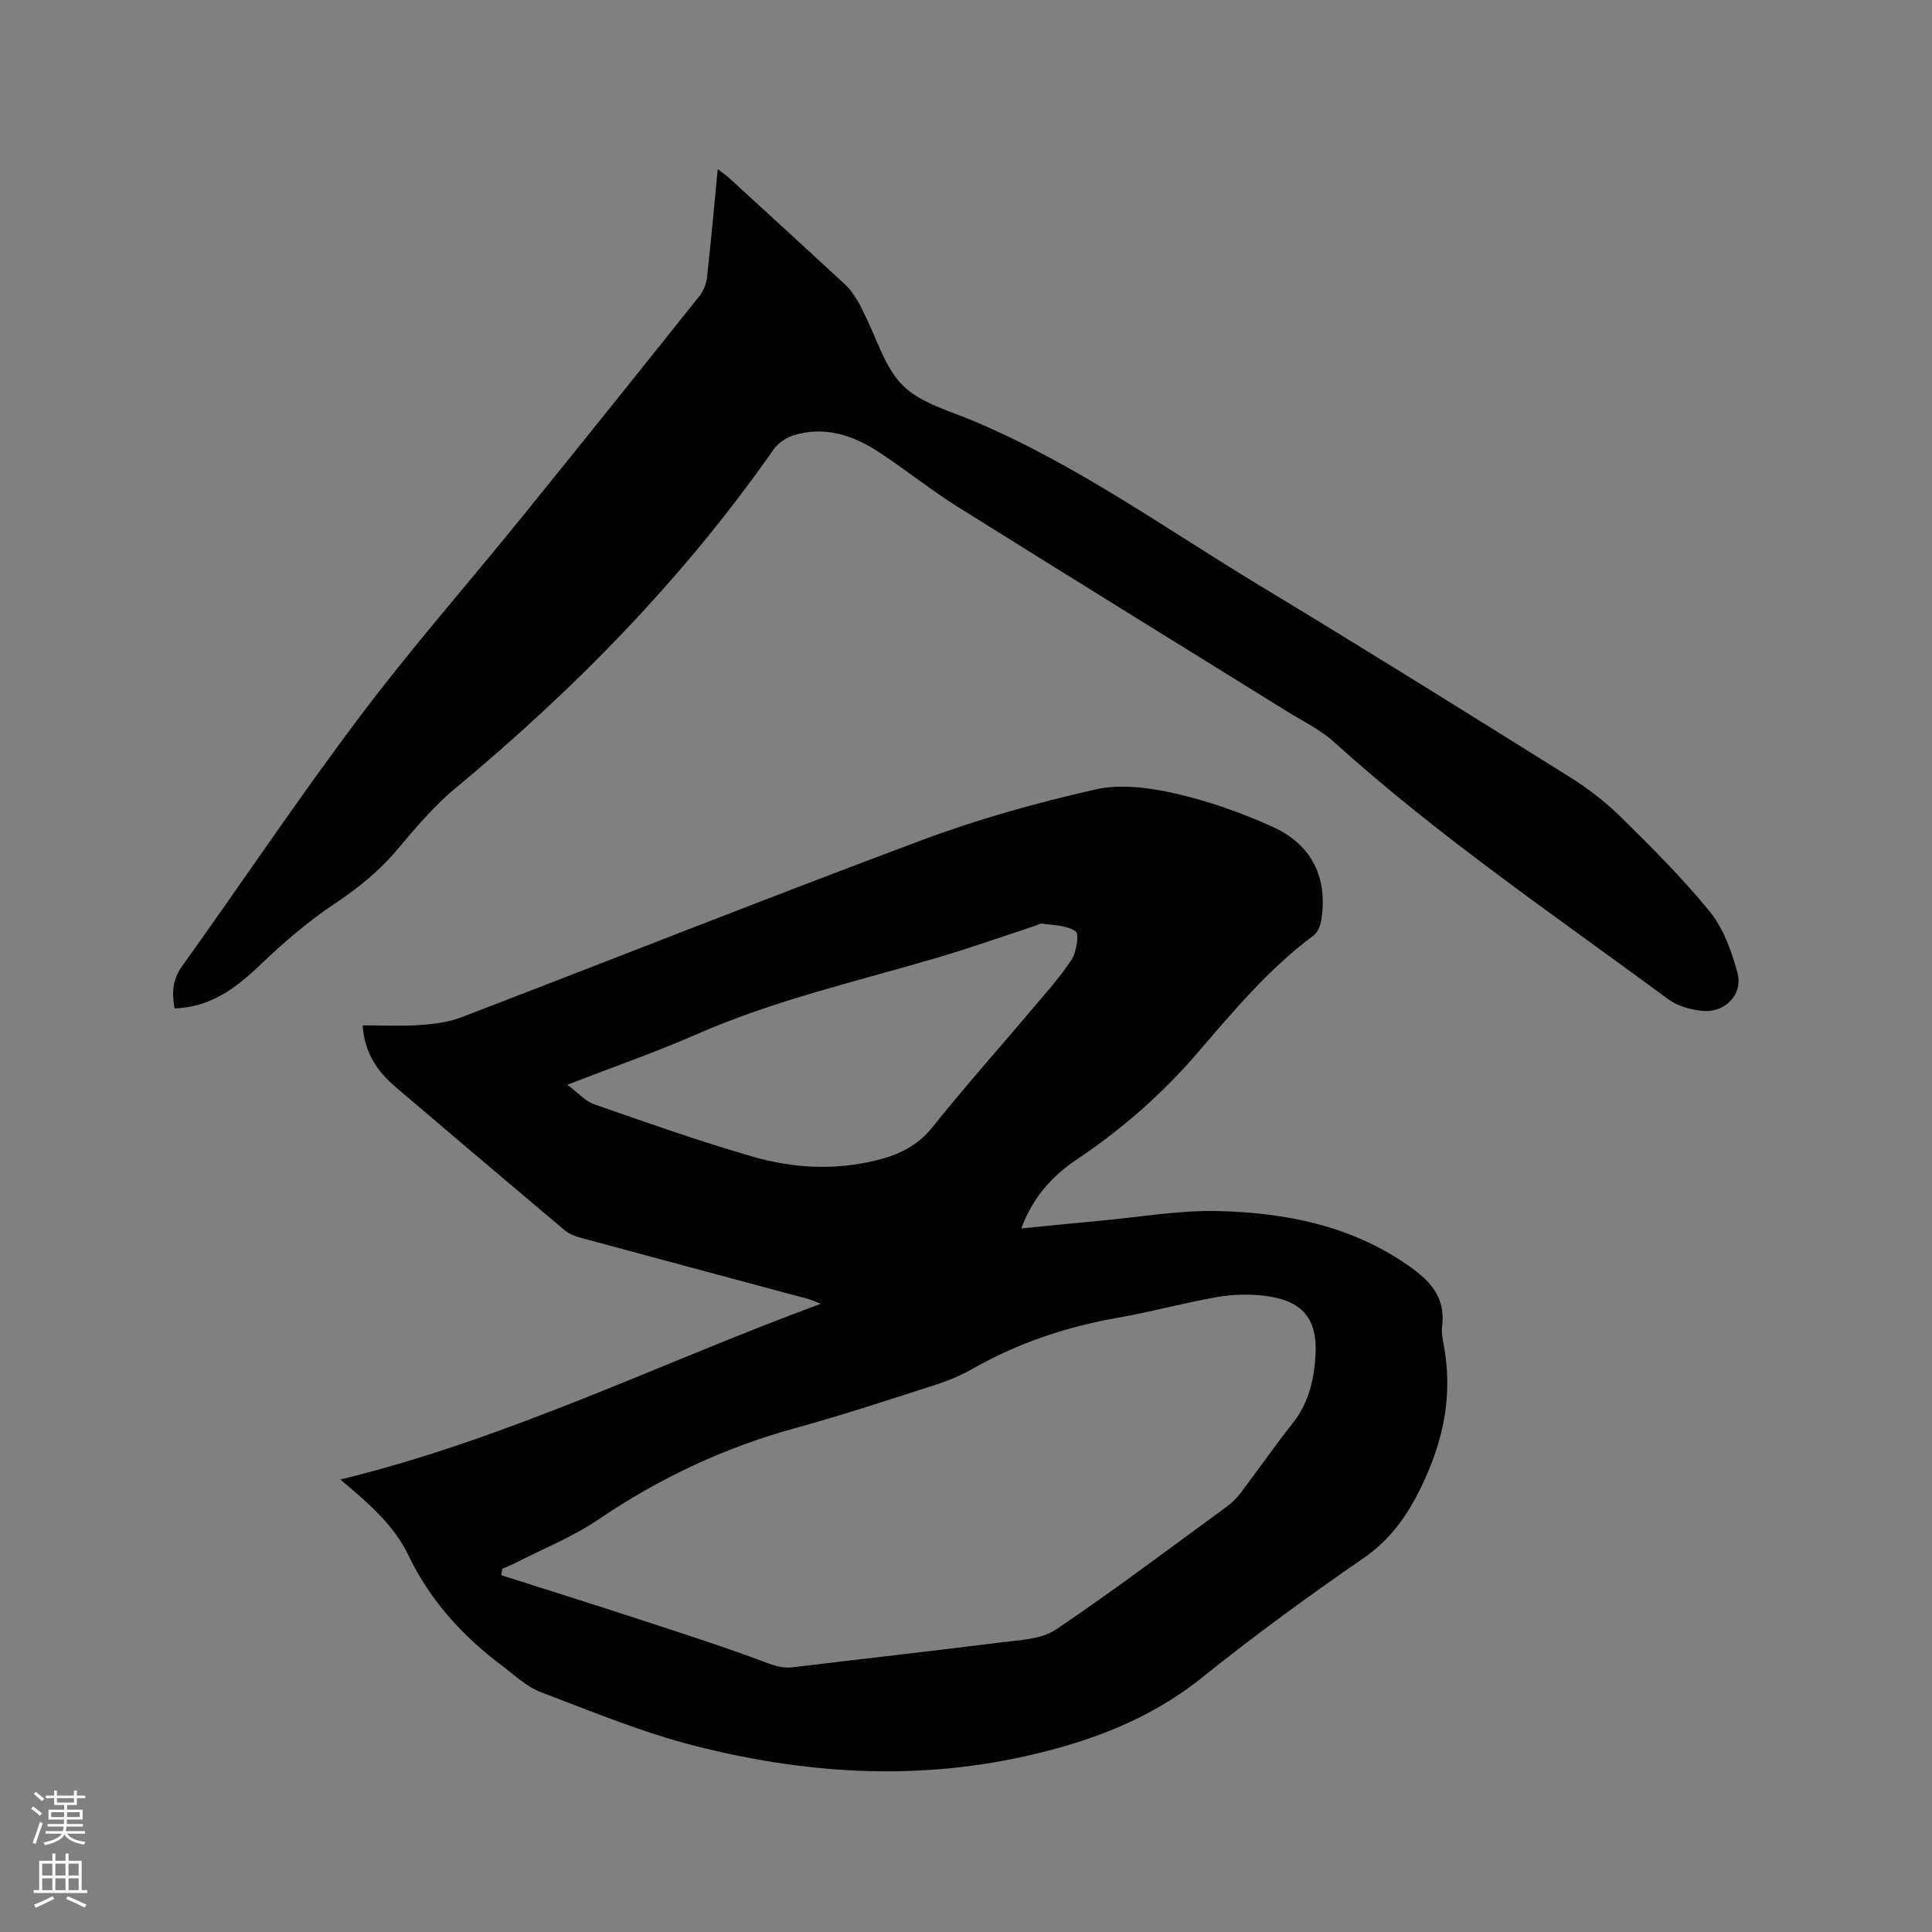
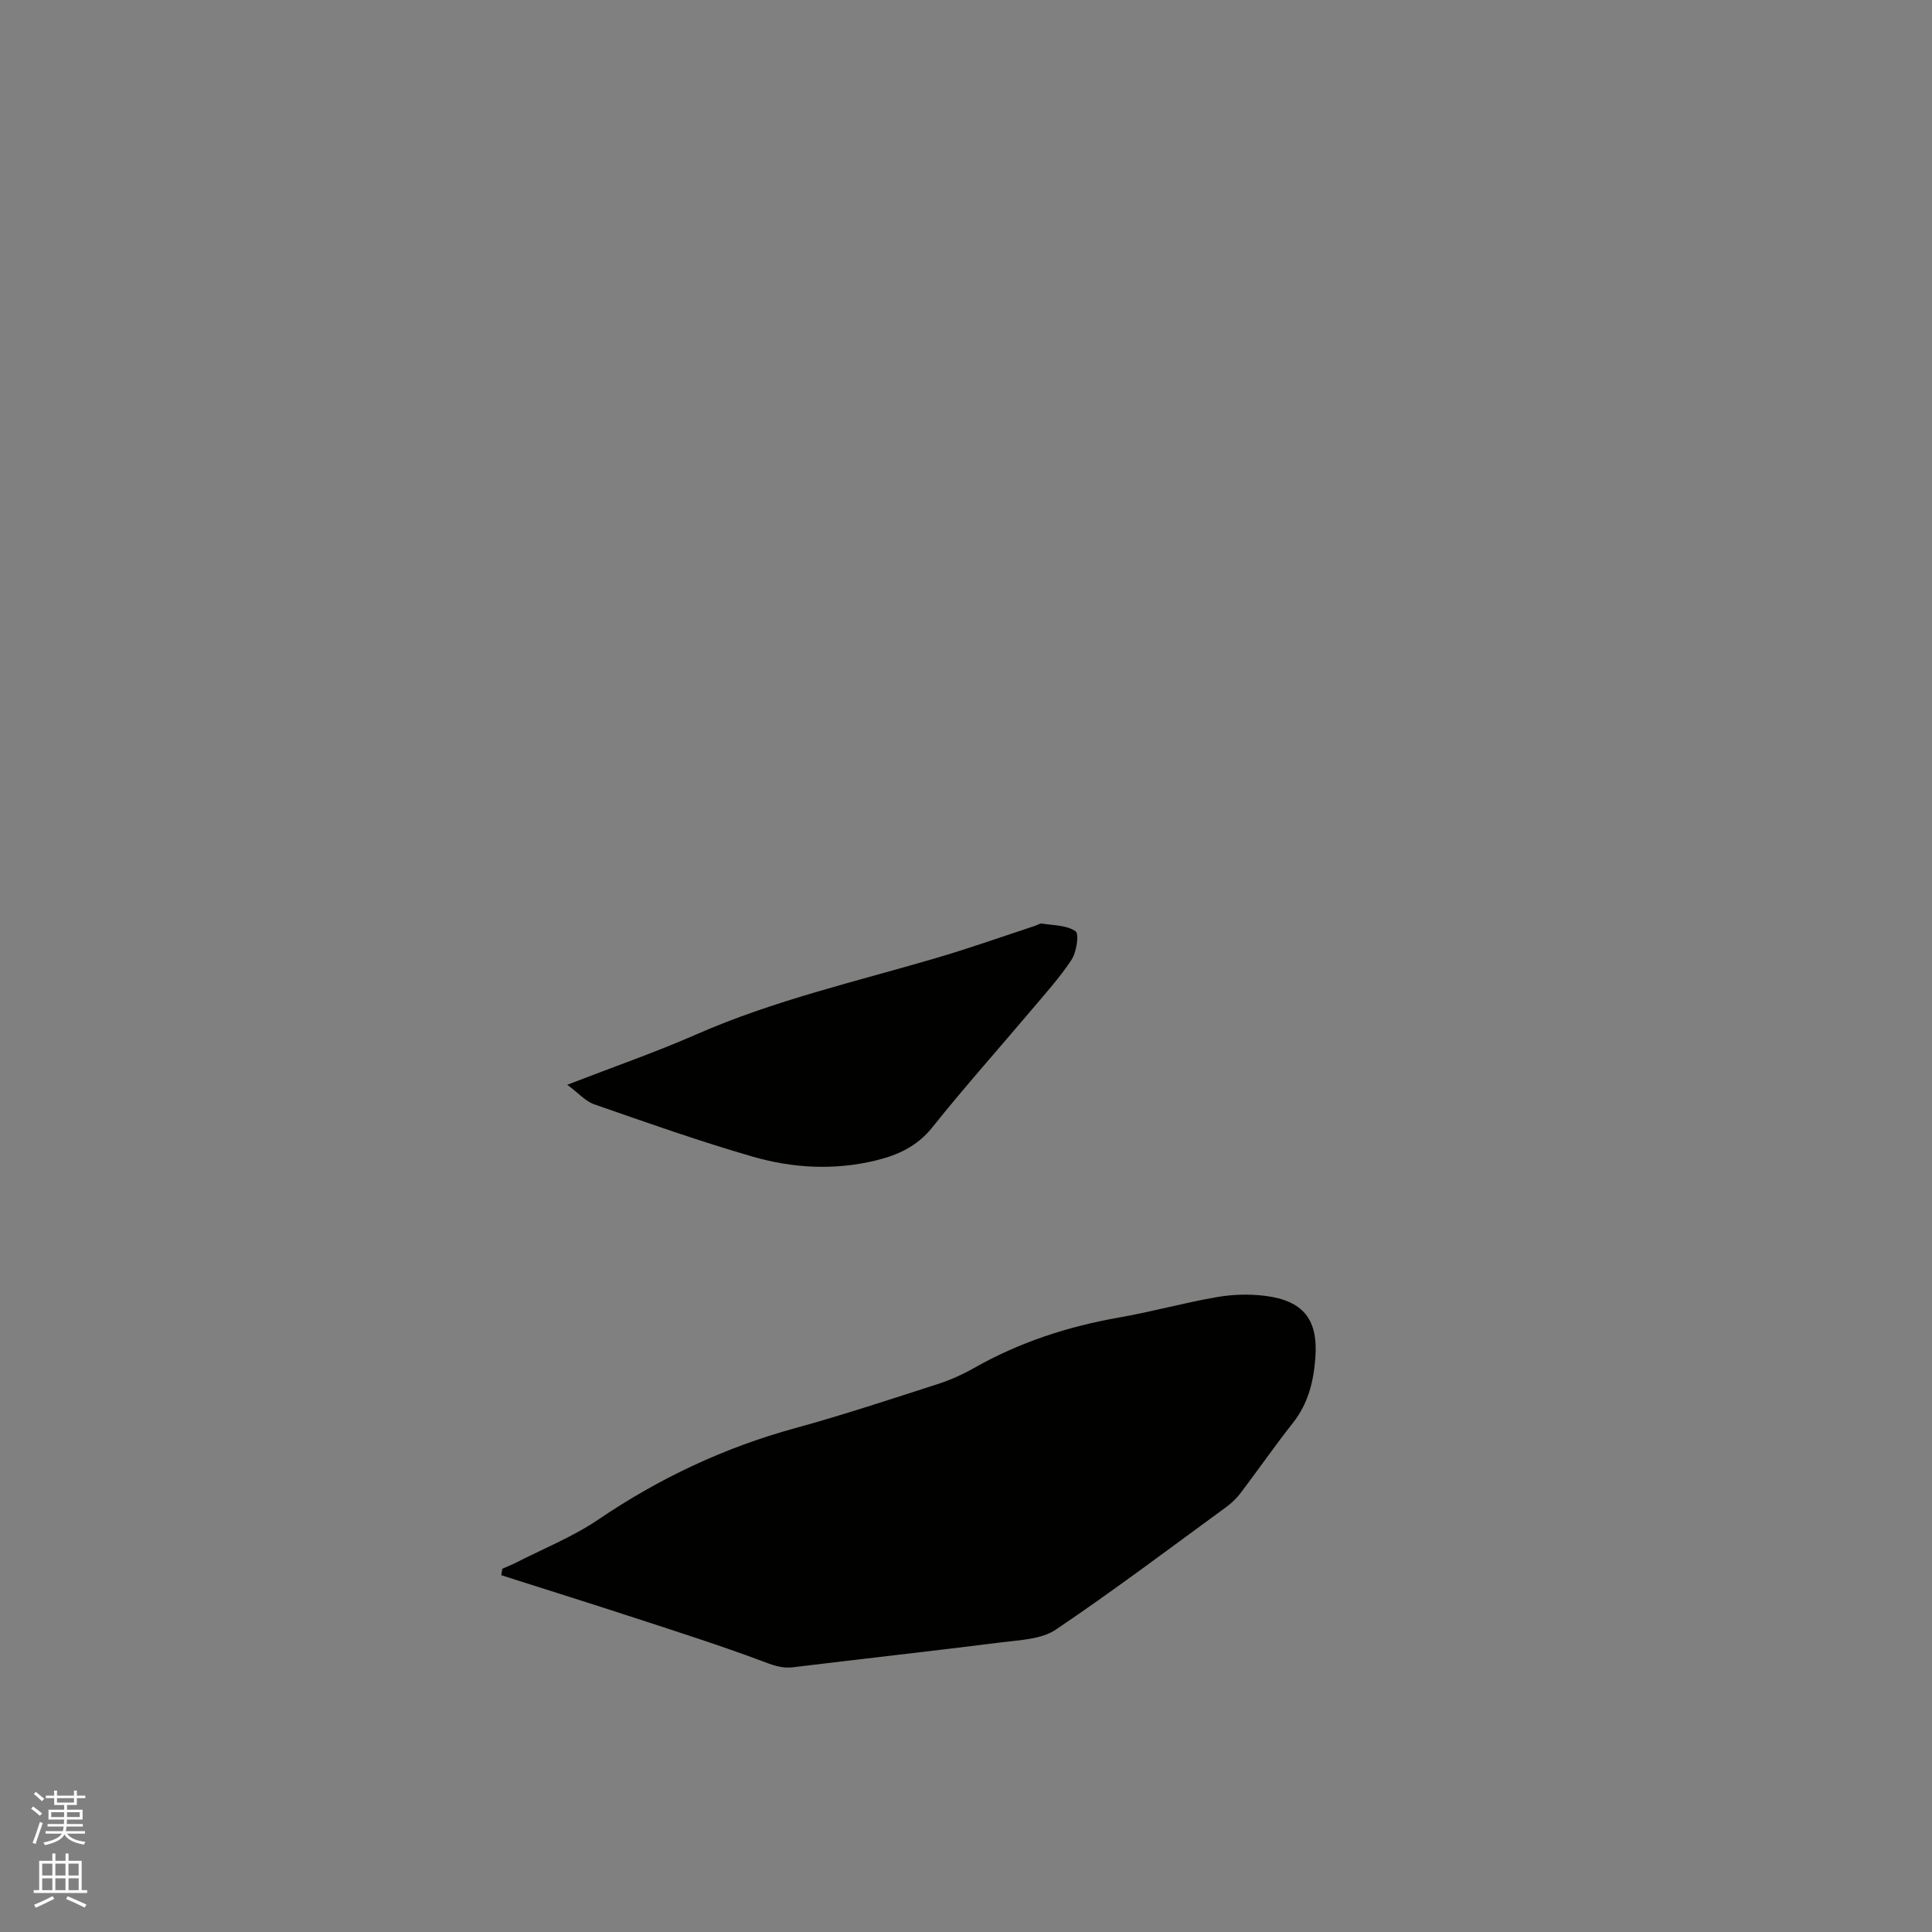
<svg xmlns="http://www.w3.org/2000/svg" enable-background="new 0 0 400 400" viewBox="0 0 400 400">
  <rect x="0" y="0" width="400" height="400" fill="#808080" stroke="none" />
  <path d="m6.44 374.46.42-.45c.65.47 1.27.95 1.85 1.44l-.45.49c-.65-.56-1.25-1.06-1.82-1.48m.93 7.33-.63-.26c.55-1.36 1.05-2.8 1.52-4.33.19.1.38.19.59.27-.46 1.29-.95 2.73-1.48 4.32m-.38-10.38.44-.42c.43.34 1.01.82 1.74 1.44l-.49.49c-.53-.51-1.09-1.01-1.69-1.51m2.5.35h1.72v-1.04h.59v1.04h3.52v-1.04h.59v1.04h1.75v.53h-1.75v1.42h-2.03v.97h3.22v2.03h-3.24c0 .35-.01.66-.03.93h3.32v.53h-3.37c-.03.27-.08.58-.15.94h3.96v.53h-3.71c.67.92 1.93 1.48 3.79 1.68-.13.24-.23.44-.29.59-2.13-.38-3.48-1.08-4.04-2.12-.43.97-1.77 1.72-4.03 2.23-.09-.19-.2-.37-.33-.55 2.1-.42 3.37-1.03 3.81-1.83h-3.36v-.53h3.58c.08-.29.13-.61.16-.94h-3.33v-.53h3.39c.02-.27.04-.58.04-.93h-3.23v-2.03h3.25v-.97h-2.07v-1.42h-1.73zm1.12 3.44v1h2.65c.01-.3.02-.44.01-.4v-.25-.35zm1.19-2h3.52v-.91h-3.52zm4.71 2h-2.63v.59c0 .15-.01.28-.01.4h2.64z" fill="#fbfcfa" />
  <path d="m13.56 383.74h.63v1.52h2.72v6.07h1.13v.6h-11.06v-.6h1.13v-6.07h2.73v-1.52h.63v1.52h2.1v-1.52zm-2.69 8.83.38.56c-1.24.63-2.53 1.25-3.85 1.85-.1-.21-.21-.42-.34-.63 1.36-.55 2.63-1.15 3.81-1.78m-2.13-4.27h2.1v-2.45h-2.1zm0 3.04h2.1v-2.46h-2.1zm2.72-3.04h2.1v-2.45h-2.1zm0 3.04h2.1v-2.46h-2.1zm6.07 3.6c-1.41-.71-2.7-1.3-3.86-1.78l.35-.56c1.45.62 2.75 1.19 3.88 1.72zm-1.25-9.09h-2.1v2.45h2.1zm-2.09 5.49h2.1v-2.46h-2.1z" fill="#fbfcfa" />
  <g fill="#010100">
-     <path d="m70.46 306.32c34.87-8.48 66.14-24.1 99.49-36.39-1.4-.53-2.09-.85-2.81-1.04-15.64-4.21-31.29-8.39-46.92-12.62-1.19-.32-2.44-.83-3.37-1.61-11.68-9.83-23.32-19.7-34.94-29.6-3.83-3.26-6.49-7.21-6.82-12.77 4.04 0 7.95.2 11.83-.07 2.9-.2 5.91-.57 8.6-1.6 31.81-12.2 63.48-24.78 95.4-36.7 11.66-4.35 23.76-7.73 35.91-10.48 5.23-1.18 11.24-.35 16.6.87 6.86 1.56 13.62 3.97 20.04 6.87 8.19 3.7 11.45 10.58 10.1 19.23-.18 1.16-.72 2.61-1.59 3.25-9.28 6.9-16.62 15.69-24.09 24.37-7.29 8.48-15.66 15.81-24.96 22.03-5.16 3.45-9.09 7.85-11.49 14.28 5.73-.56 11.12-1.12 16.51-1.62 8.12-.74 16.26-2.19 24.36-1.98 13.77.34 27.13 2.96 38.87 11 4.6 3.15 8.21 6.61 7.39 12.84-.17 1.33.14 2.75.38 4.11 1.79 9.91.04 19.05-4.26 28.23-3.01 6.43-6.51 11.63-12.45 15.72-11.34 7.81-22.5 15.95-33.23 24.58-10.99 8.84-23.63 13.5-37.07 16.46-22.83 5.04-45.59 3.51-67.99-2.2-10.91-2.78-21.45-7.13-32-11.15-2.95-1.12-5.44-3.55-8.04-5.49-8.18-6.11-14.86-13.51-19.32-22.77-3.01-6.3-8.14-10.72-14.13-15.75zm33.54 18.47c-.07.45-.15.9-.22 1.34 9.34 2.98 18.7 5.91 28.03 8.96 8.63 2.82 17.28 5.58 25.78 8.75 2.22.83 4.17 1.65 6.59 1.35 14.41-1.76 28.83-3.35 43.23-5.17 3.81-.48 8.21-.62 11.18-2.62 12.03-8.11 23.63-16.87 35.35-25.43 1.09-.8 2.1-1.79 2.92-2.86 3.65-4.82 7.09-9.79 10.83-14.52 3.2-4.04 4.31-8.73 4.65-13.6.55-7.89-2.57-11.71-10.43-12.7-3.29-.41-6.76-.3-10.03.27-6.77 1.18-13.43 3.03-20.2 4.22-10.63 1.86-20.69 5.15-30.09 10.49-2.38 1.35-4.93 2.48-7.54 3.32-9.77 3.14-19.53 6.38-29.42 9.09-14.66 4.02-28.12 10.36-40.7 18.89-5.38 3.65-11.57 6.12-17.4 9.11-.82.4-1.69.74-2.53 1.11zm13.45-100.2c2.32 1.72 3.77 3.43 5.61 4.06 10.87 3.78 21.73 7.63 32.78 10.82 8.3 2.4 16.9 2.87 25.45.8 4.59-1.11 8.59-2.92 11.74-6.87 6.54-8.19 13.53-16.02 20.3-24.03 2.93-3.48 6.02-6.87 8.51-10.65 1.05-1.59 1.62-5.36.84-5.91-1.8-1.27-4.56-1.21-6.94-1.59-.46-.07-.99.32-1.49.48-6.73 2.21-13.41 4.58-20.2 6.58-16.72 4.93-33.76 8.8-49.83 15.86-8.41 3.69-17.1 6.7-26.77 10.45z" />
-     <path d="m36.14 208.78c-.56-3.13-.49-5.87 1.52-8.68 12.28-17.15 24.02-34.69 36.69-51.54 10.63-14.14 22.33-27.47 33.48-41.22 12.41-15.32 24.75-30.71 37.04-46.12.85-1.07 1.38-2.6 1.53-3.98.81-7.24 1.45-14.49 2.2-22.23 1.04.81 1.78 1.31 2.43 1.91 8.06 7.37 16.12 14.74 24.13 22.16.98.91 1.7 2.12 2.43 3.26.57.89.96 1.88 1.44 2.83 2.55 4.99 4.14 10.96 7.93 14.68 3.71 3.64 9.59 5.19 14.65 7.33 21.23 8.94 39.86 22.38 59.42 34.19 21.4 12.92 42.62 26.16 63.82 39.41 3.83 2.39 7.51 5.21 10.72 8.37 6.41 6.31 12.83 12.7 18.49 19.67 2.8 3.46 4.44 8.14 5.65 12.53 1.24 4.49-2.52 8.4-7.23 7.94-2.43-.23-5.14-.97-7.06-2.39-23.44-17.3-47.58-33.7-69.27-53.31-2.87-2.59-6.51-4.33-9.84-6.4-22.68-14.08-45.41-28.09-68.03-42.26-5.47-3.43-10.54-7.49-15.92-11.07-5.46-3.64-11.41-5.76-18.02-3.75-1.57.48-3.26 1.63-4.2 2.97-18.6 26.62-41.08 49.56-66.01 70.25-4.44 3.69-8.22 8.24-11.97 12.68-3.74 4.43-8.09 7.9-12.91 11.12-5.51 3.67-10.61 8.07-15.4 12.66-5.04 4.82-10.27 8.75-17.71 8.99z" />
+     <path d="m70.46 306.32zm33.54 18.47c-.07.45-.15.9-.22 1.34 9.34 2.98 18.7 5.91 28.03 8.96 8.63 2.82 17.28 5.58 25.78 8.75 2.22.83 4.17 1.65 6.59 1.35 14.41-1.76 28.83-3.35 43.23-5.17 3.81-.48 8.21-.62 11.18-2.62 12.03-8.11 23.63-16.87 35.35-25.43 1.09-.8 2.1-1.79 2.92-2.86 3.65-4.82 7.09-9.79 10.83-14.52 3.2-4.04 4.31-8.73 4.65-13.6.55-7.89-2.57-11.71-10.43-12.7-3.29-.41-6.76-.3-10.03.27-6.77 1.18-13.43 3.03-20.2 4.22-10.63 1.86-20.69 5.15-30.09 10.49-2.38 1.35-4.93 2.48-7.54 3.32-9.77 3.14-19.53 6.38-29.42 9.09-14.66 4.02-28.12 10.36-40.7 18.89-5.38 3.65-11.57 6.12-17.4 9.11-.82.4-1.69.74-2.53 1.11zm13.45-100.2c2.32 1.72 3.77 3.43 5.61 4.06 10.87 3.78 21.73 7.63 32.78 10.82 8.3 2.4 16.9 2.87 25.45.8 4.59-1.11 8.59-2.92 11.74-6.87 6.54-8.19 13.53-16.02 20.3-24.03 2.93-3.48 6.02-6.87 8.51-10.65 1.05-1.59 1.62-5.36.84-5.91-1.8-1.27-4.56-1.21-6.94-1.59-.46-.07-.99.32-1.49.48-6.73 2.21-13.41 4.58-20.2 6.58-16.72 4.93-33.76 8.8-49.83 15.86-8.41 3.69-17.1 6.7-26.77 10.45z" />
  </g>
</svg>